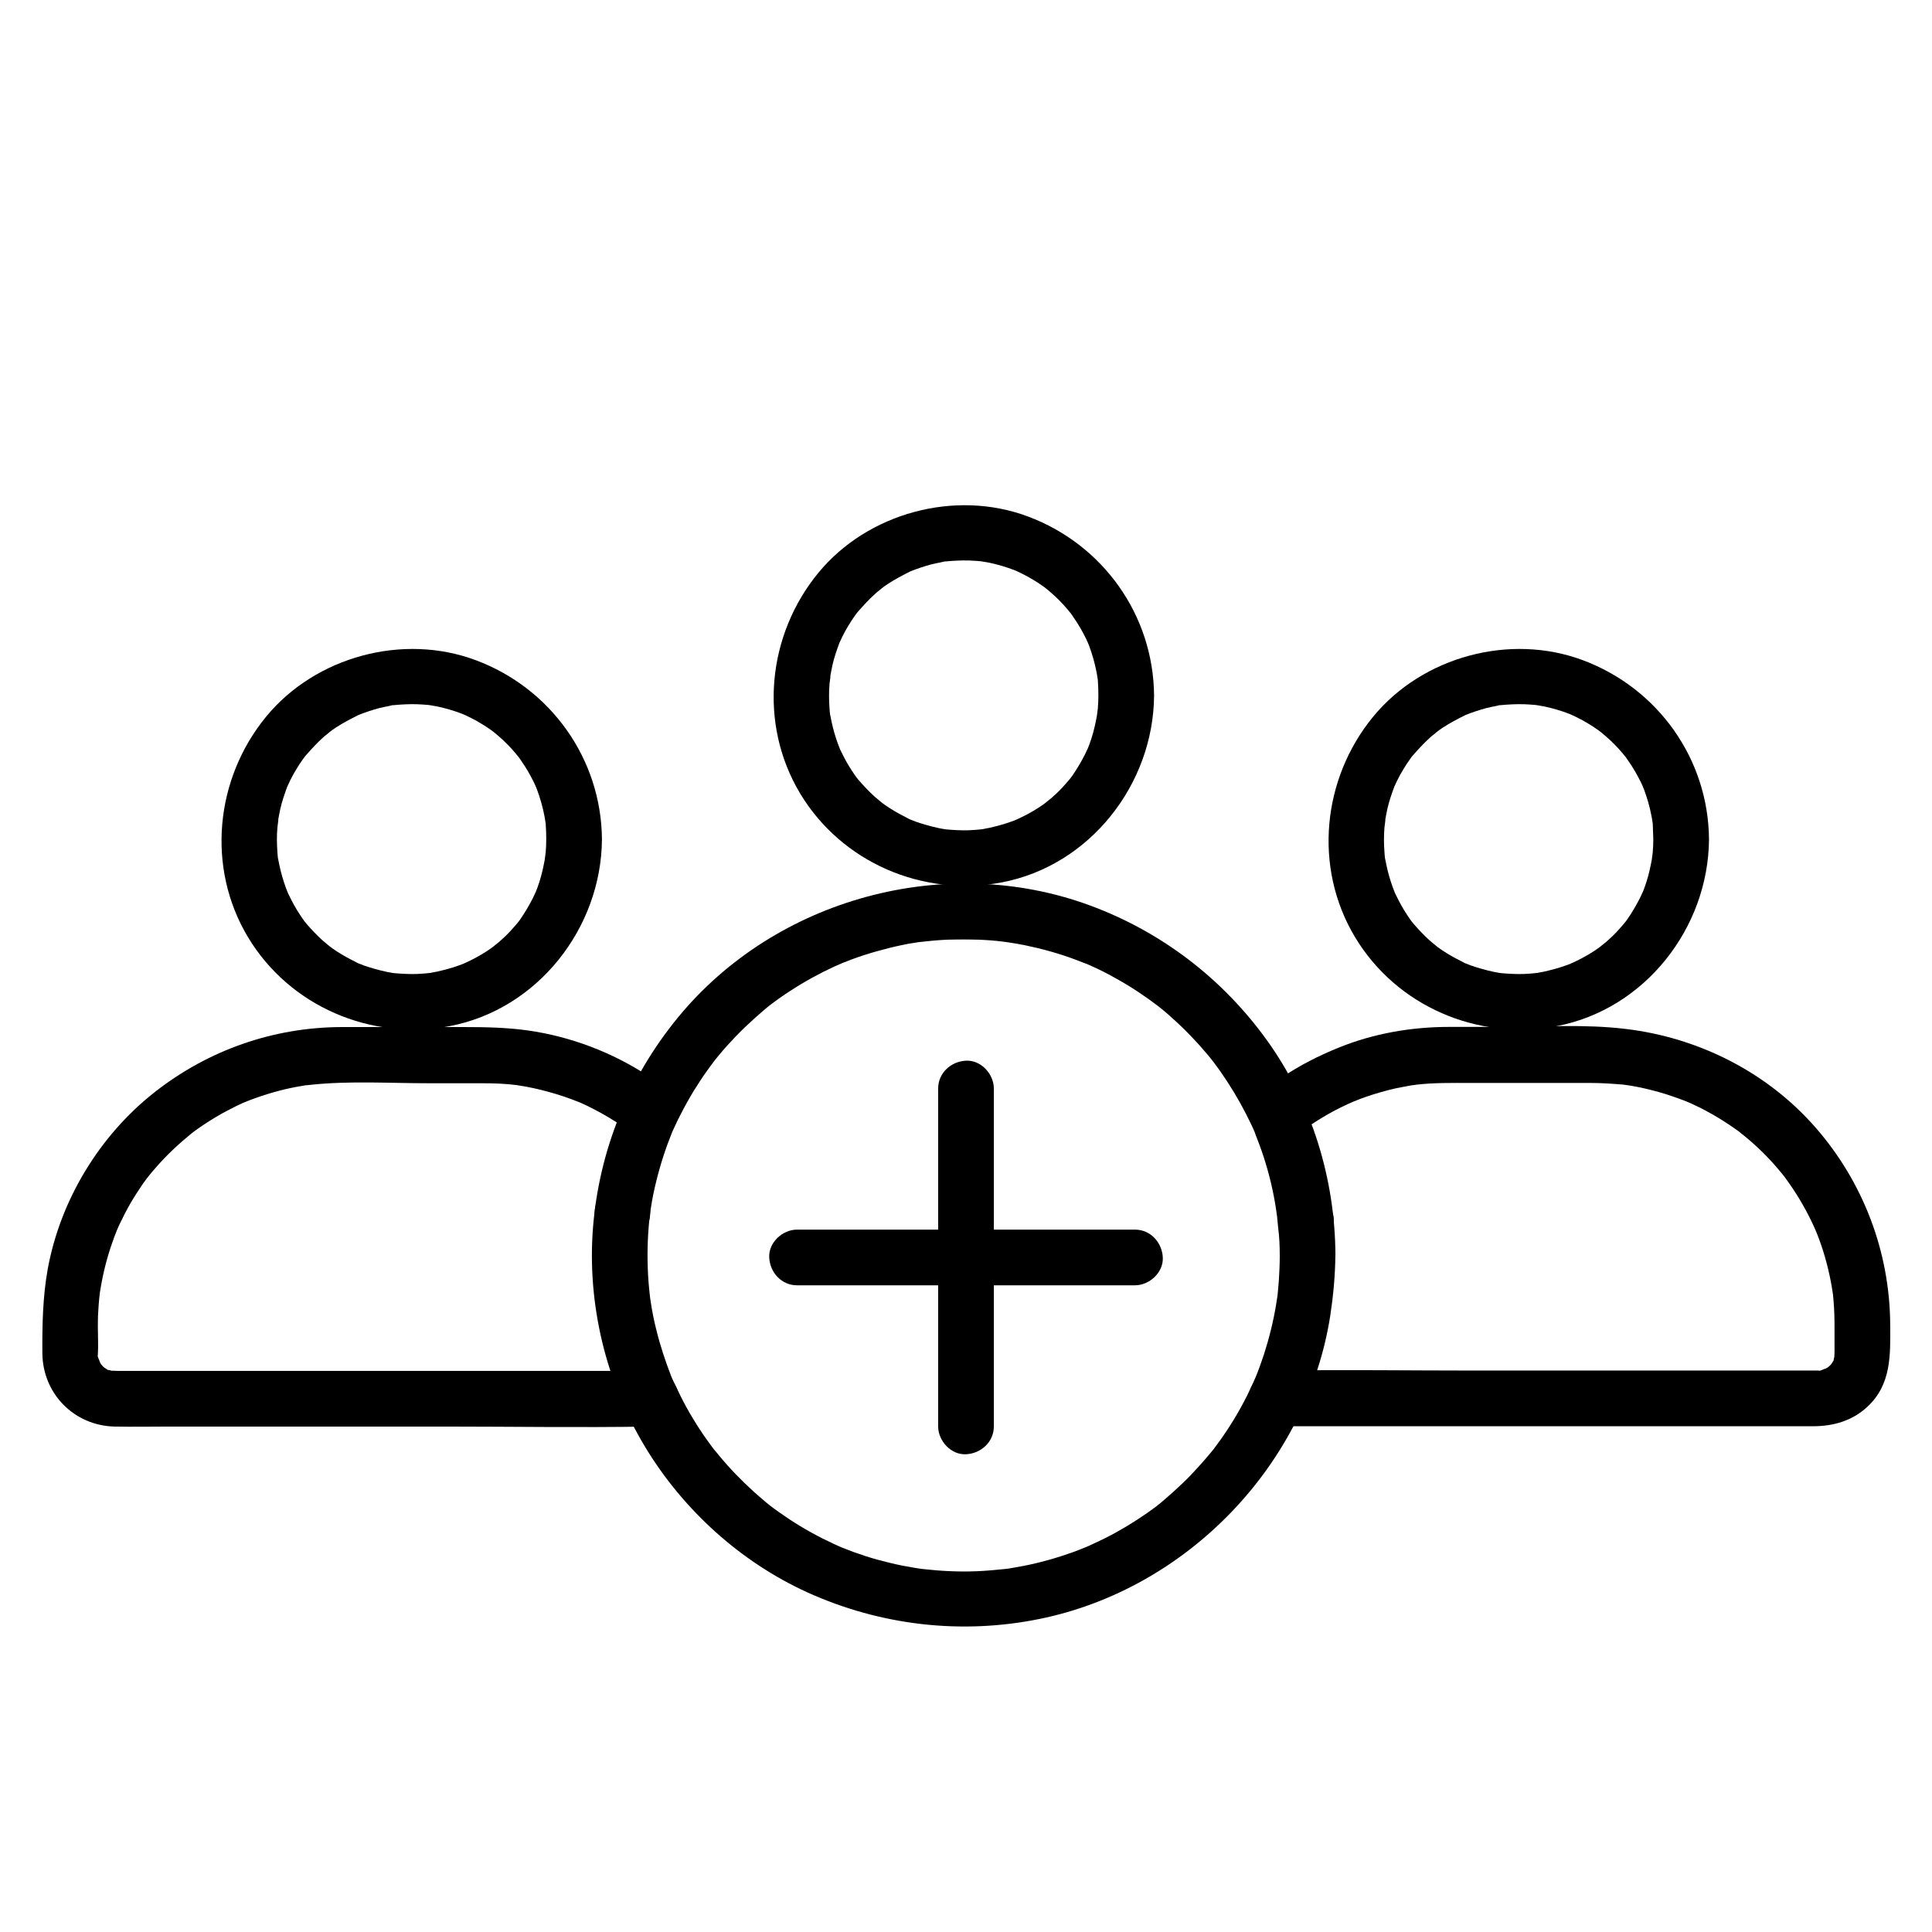
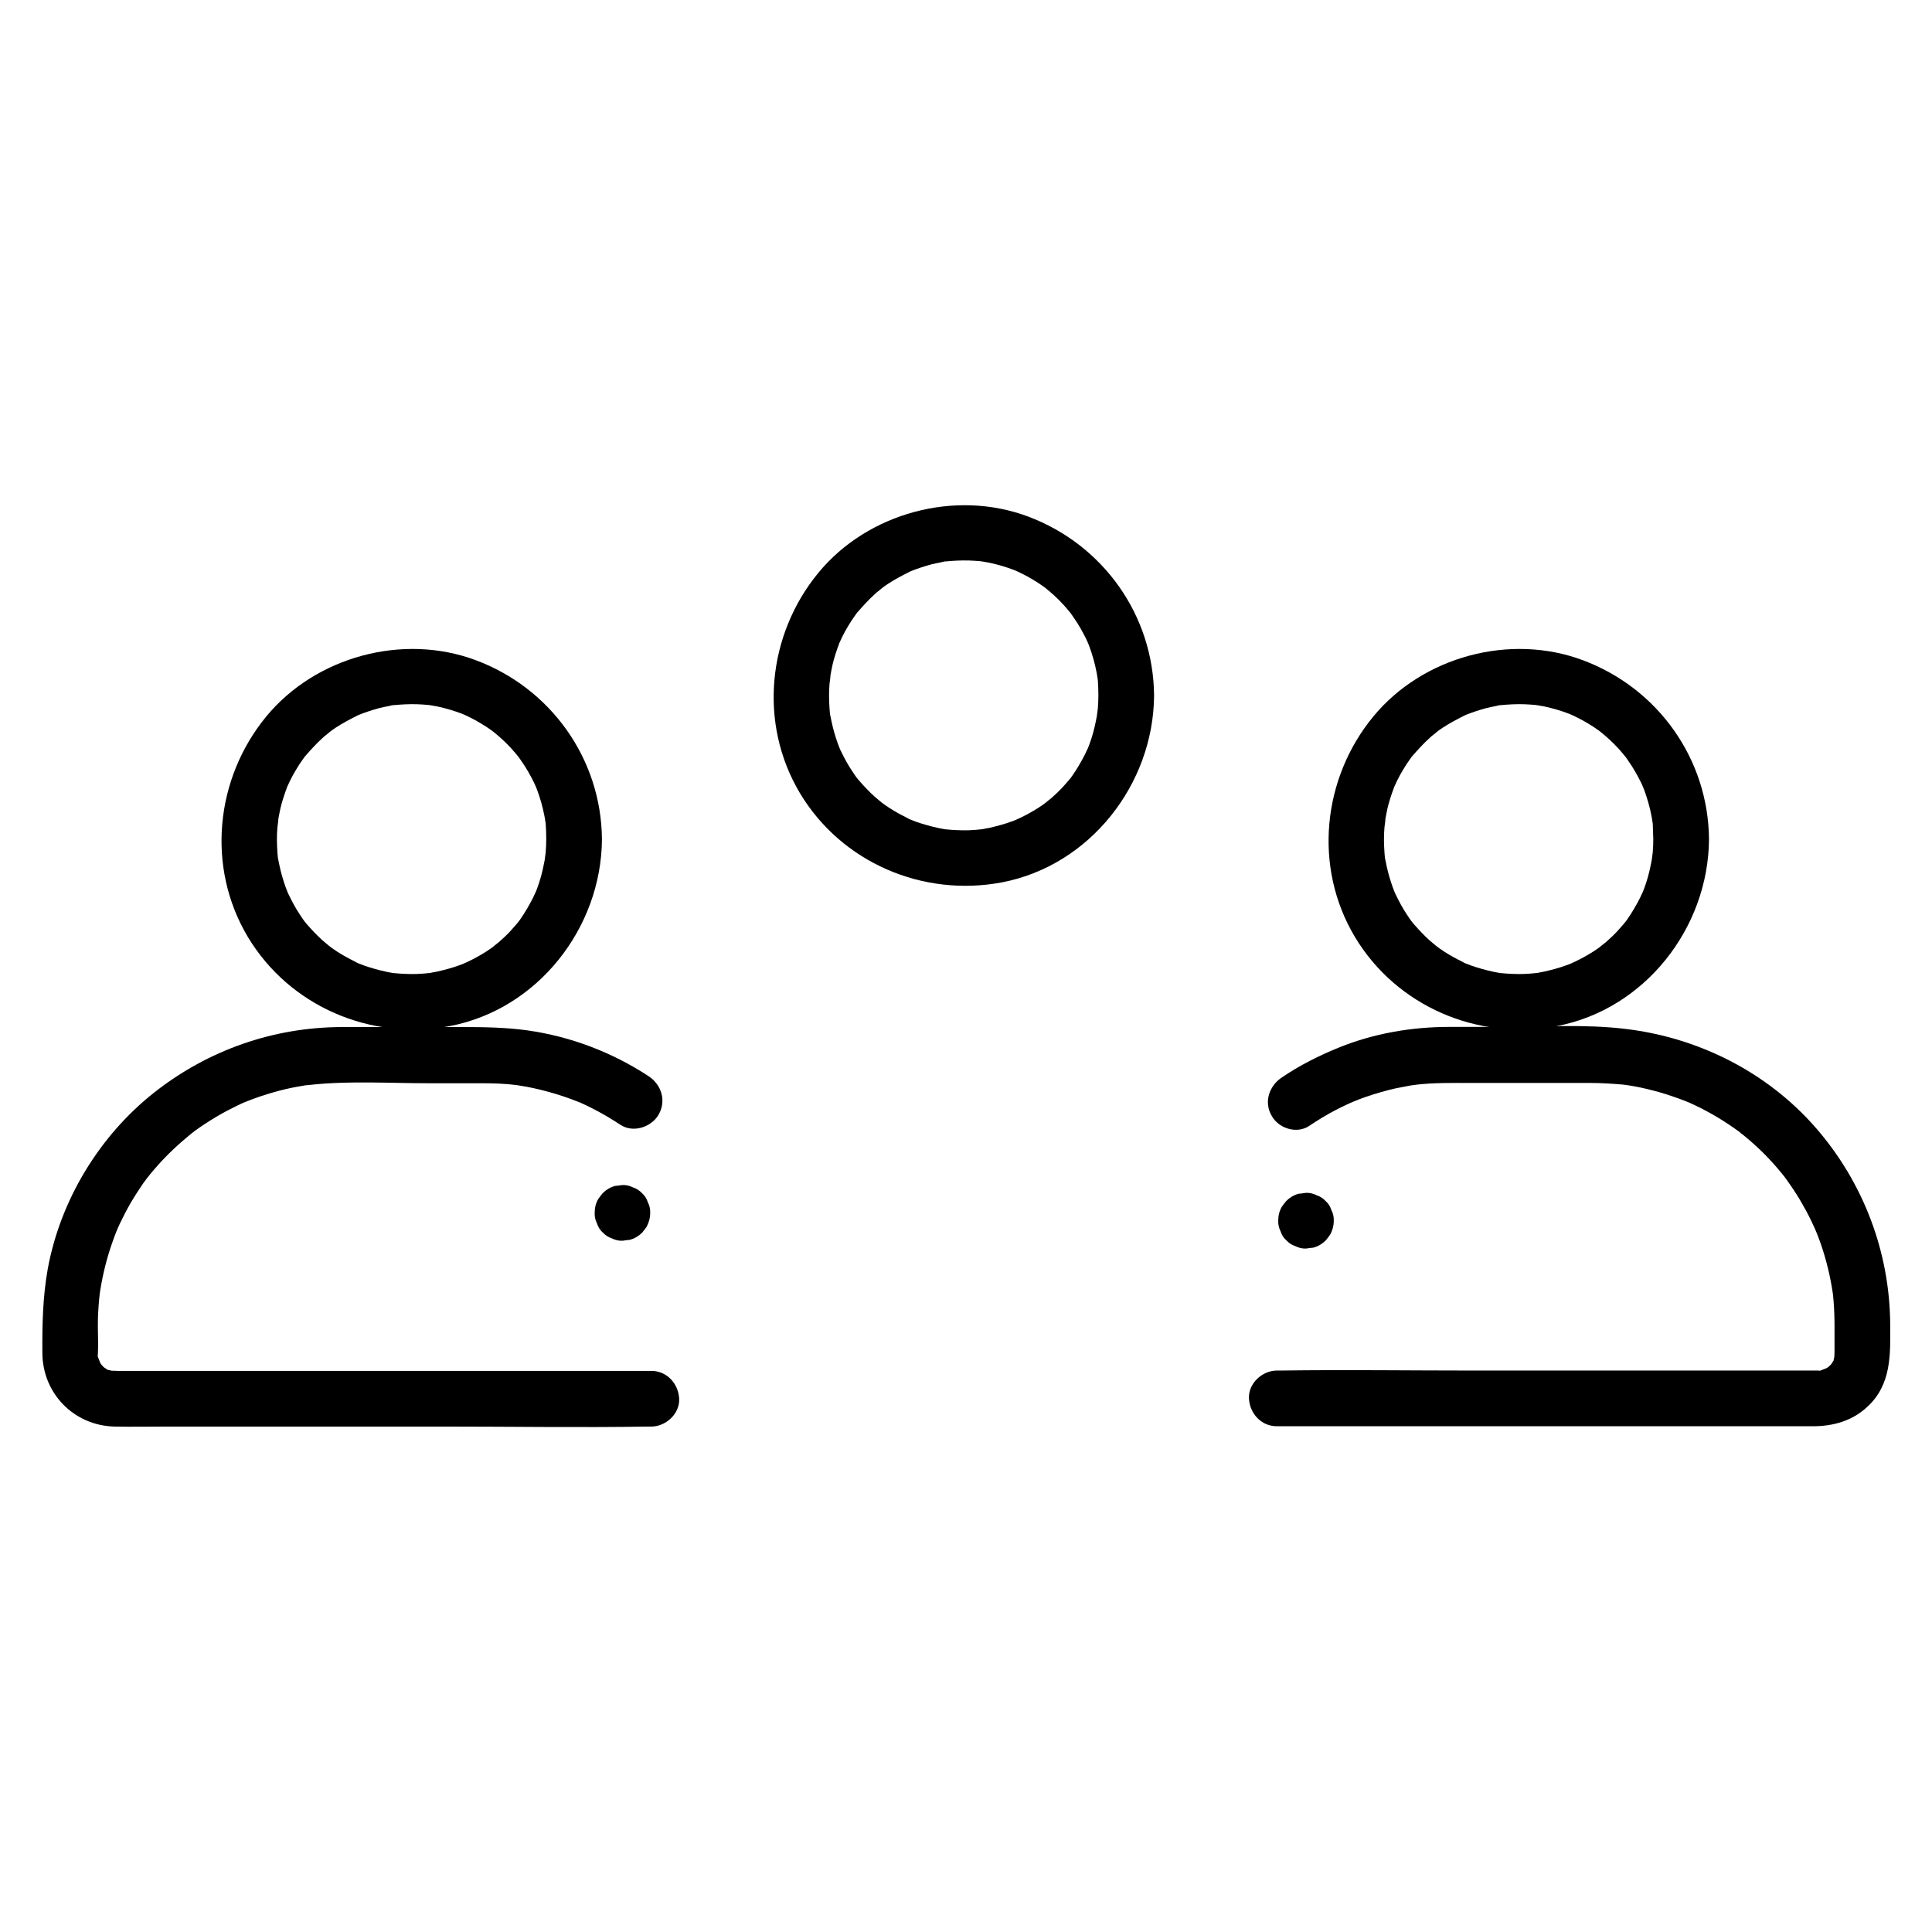
<svg xmlns="http://www.w3.org/2000/svg" fill="#000000" width="800px" height="800px" version="1.1" viewBox="144 144 512 512">
  <g>
    <path d="m435.08 328.36c0 1.133-0.051 2.312-0.148 3.445-0.051 0.492-0.395 2.856-0.148 1.379-0.395 2.164-0.836 4.328-1.523 6.445-0.344 1.031-0.688 2.066-1.133 3.102 0.543-1.328-0.395 0.789-0.59 1.18-0.984 1.918-2.066 3.789-3.297 5.559-0.246 0.344-0.492 0.688-0.738 1.031 0.836-1.133 0 0-0.246 0.246-0.641 0.738-1.277 1.477-1.918 2.164-0.738 0.789-1.523 1.523-2.312 2.215-0.297 0.297-0.641 0.59-0.984 0.836-0.098 0.098-1.77 1.379-0.492 0.441-1.523 1.18-3.148 2.215-4.871 3.148-0.836 0.492-1.723 0.887-2.609 1.328-0.344 0.148-1.672 0.738-0.344 0.195-0.59 0.246-1.23 0.492-1.82 0.688-1.871 0.688-3.789 1.18-5.707 1.625-0.441 0.098-0.887 0.148-1.328 0.246-2.066 0.441 0.934-0.098-0.395 0.098-1.23 0.148-2.508 0.246-3.738 0.297-2.066 0.051-4.133-0.051-6.148-0.246-1.477-0.148-0.344-0.051-0.051 0-0.543-0.098-1.082-0.195-1.625-0.297-1.18-0.246-2.363-0.543-3.543-0.887-0.836-0.246-1.672-0.492-2.508-0.789-0.492-0.195-1.031-0.395-1.523-0.59-1.18-0.441 1.523 0.789-0.344-0.148-1.82-0.934-3.641-1.871-5.363-3-0.789-0.543-1.625-1.082-2.363-1.672 1.133 0.836 0 0-0.246-0.246-0.395-0.344-0.836-0.688-1.23-1.031-1.523-1.379-2.902-2.856-4.231-4.379-0.246-0.246-1.082-1.426-0.246-0.246-0.246-0.344-0.492-0.688-0.738-1.031-0.543-0.789-1.082-1.625-1.574-2.41-0.492-0.836-0.984-1.672-1.426-2.559-0.246-0.492-0.492-0.984-0.738-1.477-0.148-0.297-0.297-0.59-0.395-0.887 0.297 0.688 0.297 0.738 0.098 0.246-0.738-1.82-1.328-3.691-1.82-5.609-0.246-0.984-0.441-1.969-0.641-2.953-0.297-1.426-0.098-0.344-0.051-0.051-0.098-0.688-0.148-1.328-0.195-2.016-0.148-2.164-0.195-4.328 0-6.543 0.051-0.441 0.441-3.246 0.148-1.723 0.195-1.082 0.395-2.164 0.641-3.297 0.441-1.918 1.082-3.789 1.77-5.656 0.738-1.969-0.395 0.789 0.148-0.344 0.246-0.492 0.441-0.984 0.688-1.477 0.492-0.984 0.984-1.918 1.574-2.856 0.543-0.934 1.133-1.82 1.77-2.707 0.246-0.344 0.492-0.688 0.738-1.031-0.836 1.082-0.148 0.195 0.051 0 1.426-1.625 2.856-3.199 4.43-4.625 0.297-0.297 0.641-0.59 0.984-0.836-0.051 0.051 1.574-1.277 0.738-0.641-0.836 0.641 0.836-0.59 0.789-0.59 0.344-0.246 0.688-0.492 1.082-0.738 1.82-1.18 3.691-2.164 5.656-3.148 1.23-0.641 0.297-0.148 0.051-0.051 0.492-0.195 1.031-0.395 1.523-0.59 0.934-0.344 1.871-0.641 2.805-0.934 0.934-0.297 1.918-0.543 2.902-0.738 0.543-0.098 1.082-0.195 1.625-0.344 1.574-0.344-1.082 0.051 0.688-0.098 2.066-0.195 4.082-0.297 6.148-0.246 1.031 0.051 2.066 0.098 3.051 0.195 0.395 0.051 1.871 0.297 0.395 0.051 0.641 0.098 1.328 0.246 1.969 0.344 2.262 0.492 4.477 1.133 6.641 1.969 0.344 0.148 1.672 0.738 0.344 0.148 0.59 0.246 1.18 0.543 1.77 0.836 0.984 0.492 1.918 0.984 2.856 1.574 0.934 0.543 1.82 1.133 2.707 1.77-0.051-0.051 1.625 1.23 0.789 0.59-0.641-0.492 0.836 0.688 0.984 0.836 1.723 1.477 3.297 3.051 4.723 4.773-0.051-0.051 1.277 1.574 0.641 0.738-0.492-0.641 0.641 0.887 0.738 1.082 0.688 0.984 1.328 1.969 1.918 3 0.543 0.934 1.031 1.871 1.523 2.856 0.195 0.395 0.344 0.789 0.543 1.18-0.641-1.426 0.148 0.344 0.246 0.641 0.836 2.262 1.523 4.625 1.969 6.988 0.098 0.441 0.148 0.887 0.246 1.328-0.297-1.574 0.051 0.344 0.098 0.738 0.098 1.43 0.148 2.805 0.148 4.184 0.051 3.836 3.394 7.578 7.379 7.379 3.984-0.195 7.43-3.246 7.379-7.379-0.148-21.305-13.531-40.051-33.406-47.477-19.285-7.231-42.461-0.984-55.547 14.906-13.531 16.434-15.941 39.949-4.871 58.449 11.02 18.352 32.52 27.551 53.43 23.617 23.371-4.43 40.195-25.977 40.395-49.445 0.051-3.836-3.394-7.578-7.379-7.379-4.035 0.094-7.328 3.195-7.379 7.328z" />
-     <path d="m402.75 378.15h-6.742c-3.836 0-7.578 3.394-7.379 7.379 0.195 3.984 3.246 7.379 7.379 7.379h6.742c3.836 0 7.578-3.394 7.379-7.379-0.195-4.031-3.246-7.379-7.379-7.379z" />
    <path d="m316.31 465.43c0.051-1.031-0.195-1.969-0.641-2.856-0.297-0.934-0.789-1.723-1.523-2.363-0.688-0.738-1.477-1.23-2.363-1.523-0.887-0.441-1.82-0.688-2.856-0.641-0.641 0.098-1.328 0.195-1.969 0.246-1.23 0.344-2.312 0.984-3.246 1.918-0.395 0.492-0.789 0.984-1.133 1.477-0.688 1.133-0.984 2.41-0.984 3.738-0.051 1.031 0.195 1.969 0.641 2.856 0.297 0.934 0.789 1.723 1.523 2.363 0.688 0.738 1.477 1.23 2.363 1.523 0.887 0.441 1.82 0.688 2.856 0.641 0.641-0.098 1.328-0.195 1.969-0.246 1.23-0.344 2.312-0.984 3.246-1.918 0.395-0.492 0.789-0.984 1.133-1.477 0.641-1.18 0.984-2.41 0.984-3.738z" />
    <path d="m497.46 467.5c0.051-1.031-0.195-1.969-0.641-2.856-0.297-0.934-0.789-1.723-1.523-2.363-0.688-0.738-1.477-1.23-2.363-1.523-0.887-0.441-1.82-0.688-2.856-0.641-0.641 0.098-1.328 0.195-1.969 0.246-1.23 0.344-2.312 0.984-3.246 1.918-0.395 0.492-0.789 0.984-1.133 1.477-0.688 1.133-0.984 2.41-0.984 3.738-0.051 1.031 0.195 1.969 0.641 2.856 0.297 0.934 0.789 1.723 1.523 2.363 0.688 0.738 1.477 1.23 2.363 1.523 0.887 0.441 1.82 0.688 2.856 0.641 0.641-0.098 1.328-0.195 1.969-0.246 1.23-0.344 2.312-0.984 3.246-1.918 0.395-0.492 0.789-0.984 1.133-1.477 0.641-1.129 0.984-2.41 0.984-3.738z" />
    <path d="m582.14 366.45c0 1.133-0.051 2.312-0.148 3.445-0.051 0.492-0.395 2.856-0.148 1.379-0.395 2.164-0.836 4.328-1.523 6.445-0.344 1.031-0.688 2.066-1.133 3.102 0.543-1.328-0.395 0.789-0.59 1.18-0.984 1.918-2.066 3.789-3.297 5.559-0.246 0.344-0.492 0.688-0.738 1.031 0.836-1.133 0 0-0.246 0.246-0.641 0.738-1.277 1.477-1.918 2.164-0.738 0.789-1.523 1.523-2.312 2.215-0.297 0.297-0.641 0.59-0.984 0.836-0.098 0.098-1.77 1.379-0.492 0.441-1.523 1.18-3.148 2.215-4.871 3.148-0.836 0.492-1.723 0.887-2.609 1.328-0.344 0.148-1.672 0.738-0.344 0.195-0.59 0.246-1.23 0.492-1.82 0.688-1.871 0.688-3.789 1.18-5.707 1.625-0.441 0.098-0.887 0.148-1.328 0.246-2.066 0.441 0.934-0.098-0.395 0.098-1.23 0.148-2.508 0.246-3.738 0.297-2.066 0.051-4.133-0.051-6.148-0.246-1.477-0.148-0.344-0.051-0.051 0-0.543-0.098-1.082-0.195-1.625-0.297-1.18-0.246-2.363-0.543-3.543-0.887-0.836-0.246-1.672-0.492-2.508-0.789-0.492-0.195-1.031-0.395-1.523-0.59-1.18-0.441 1.523 0.789-0.344-0.148-1.82-0.934-3.641-1.871-5.363-3-0.789-0.543-1.625-1.082-2.363-1.672 1.133 0.836 0 0-0.246-0.246-0.395-0.344-0.836-0.688-1.23-1.031-1.523-1.379-2.902-2.856-4.231-4.379-0.246-0.246-1.082-1.426-0.246-0.246-0.246-0.344-0.492-0.688-0.738-1.031-0.543-0.789-1.082-1.625-1.574-2.41-0.492-0.836-0.984-1.672-1.426-2.559-0.246-0.492-0.492-0.984-0.738-1.477-0.148-0.297-0.297-0.59-0.395-0.887 0.297 0.688 0.297 0.738 0.098 0.246-0.738-1.82-1.328-3.691-1.82-5.609-0.246-0.984-0.441-1.969-0.641-2.953-0.297-1.426-0.098-0.344-0.051-0.051-0.098-0.688-0.148-1.328-0.195-2.016-0.148-2.164-0.195-4.328 0-6.543 0.051-0.441 0.441-3.246 0.148-1.723 0.195-1.082 0.395-2.164 0.641-3.297 0.441-1.918 1.082-3.789 1.77-5.656 0.738-1.969-0.395 0.789 0.148-0.344 0.246-0.492 0.441-0.984 0.688-1.477 0.492-0.984 0.984-1.918 1.574-2.856 0.543-0.934 1.133-1.82 1.77-2.707 0.246-0.344 0.492-0.688 0.738-1.031-0.836 1.082-0.148 0.195 0.051 0 1.426-1.625 2.856-3.199 4.43-4.625 0.297-0.297 0.641-0.59 0.984-0.836-0.051 0.051 1.574-1.277 0.738-0.641-0.836 0.641 0.836-0.59 0.789-0.59 0.344-0.246 0.688-0.492 1.082-0.738 1.82-1.18 3.691-2.164 5.656-3.148 1.23-0.641 0.297-0.148 0.051-0.051 0.492-0.195 1.031-0.395 1.523-0.59 0.934-0.344 1.871-0.641 2.805-0.934 0.934-0.297 1.918-0.543 2.902-0.738 0.543-0.098 1.082-0.195 1.625-0.344 1.574-0.344-1.082 0.051 0.688-0.098 2.066-0.195 4.082-0.297 6.148-0.246 1.031 0.051 2.066 0.098 3.051 0.195 0.395 0.051 1.871 0.297 0.395 0.051 0.641 0.098 1.328 0.246 1.969 0.344 2.262 0.492 4.477 1.133 6.641 1.969 0.344 0.148 1.672 0.738 0.344 0.148 0.59 0.246 1.18 0.543 1.77 0.836 0.984 0.492 1.918 0.984 2.856 1.574 0.934 0.543 1.82 1.133 2.707 1.77-0.051-0.051 1.625 1.23 0.789 0.59-0.641-0.492 0.836 0.688 0.984 0.836 1.723 1.477 3.297 3.051 4.723 4.773-0.051-0.051 1.277 1.574 0.641 0.738-0.492-0.641 0.641 0.887 0.738 1.082 0.688 0.984 1.328 1.969 1.918 3 0.543 0.934 1.031 1.871 1.523 2.856 0.195 0.395 0.344 0.789 0.543 1.18-0.641-1.426 0.148 0.344 0.246 0.641 0.836 2.262 1.523 4.625 1.969 6.988 0.098 0.441 0.148 0.887 0.246 1.328-0.297-1.574 0.051 0.344 0.098 0.738 0.051 1.426 0.102 2.805 0.148 4.184 0.051 3.836 3.394 7.578 7.379 7.379 3.984-0.195 7.43-3.246 7.379-7.379-0.148-21.305-13.531-40.051-33.406-47.477-19.285-7.231-42.461-0.984-55.547 14.906-13.531 16.434-15.941 39.949-4.871 58.449 11.02 18.352 32.52 27.551 53.43 23.617 23.371-4.43 40.195-25.977 40.395-49.445 0.051-3.836-3.394-7.578-7.379-7.379-4.031 0.145-7.379 3.195-7.379 7.328z" />
    <path d="m490.97 442.36c2.215-1.477 4.527-2.902 6.887-4.133 2.363-1.23 4.527-2.215 6.348-2.902 2.559-0.984 5.164-1.77 7.824-2.461 1.18-0.297 2.41-0.59 3.641-0.789 0.688-0.148 1.379-0.246 2.066-0.395-0.051 0 2.262-0.297 1.328-0.195 4.871-0.59 9.789-0.492 14.66-0.492h31.734c2.902 0 5.805 0.195 8.707 0.441 0.297 0.051 1.477 0.195 0.051 0 0.543 0.098 1.133 0.148 1.672 0.246 0.984 0.148 1.969 0.344 2.953 0.543 2.262 0.492 4.527 1.082 6.742 1.77 1.969 0.641 3.938 1.328 5.856 2.117-1.328-0.543 0 0 0.344 0.148 0.492 0.246 0.984 0.441 1.477 0.688 1.082 0.492 2.117 1.031 3.199 1.625 1.82 0.984 3.543 2.016 5.266 3.148 0.887 0.59 1.77 1.18 2.656 1.82 0.344 0.246 0.688 0.492 1.031 0.789-1.277-0.934 0.543 0.441 0.789 0.641 3.246 2.656 6.25 5.559 8.953 8.758 0.688 0.836 1.379 1.625 2.016 2.461-0.887-1.133 0 0 0.195 0.297 0.297 0.441 0.641 0.887 0.934 1.328 1.23 1.77 2.41 3.59 3.445 5.461 1.082 1.871 2.066 3.789 2.953 5.758 0.195 0.395 0.344 0.789 0.543 1.18-0.688-1.523 0.195 0.492 0.246 0.641 0.395 1.031 0.789 2.016 1.133 3.051 1.426 4.184 2.461 8.512 3.102 12.891-0.195-1.477 0 0 0.051 0.395 0.051 0.543 0.098 1.133 0.148 1.672 0.098 1.133 0.148 2.262 0.195 3.394 0.051 1.328 0.051 2.656 0.051 3.984v4.574 1.574c0 0.395-0.148 2.016 0.098 0.543-0.098 0.441-0.195 0.836-0.297 1.277-0.344 1.625 0.688-0.738-0.246 0.641-0.246 0.344-0.441 0.738-0.688 1.082 0.836-1.133-0.051 0-0.344 0.195-0.984 0.688 1.523-0.738-0.297 0.246-0.395 0.195-0.738 0.441-1.133 0.641 1.426-0.738-0.441 0.051-0.688 0.148-1.379 0.441 0.887 0.148-0.738 0.051h-0.887-17.957-72.324c-17.121 0-34.293-0.246-51.414 0h-0.887c-3.836 0-7.578 3.394-7.379 7.379 0.195 3.984 3.246 7.379 7.379 7.379h45.758 75.867 20.469c5.363 0 10.43-1.426 14.414-5.164 6.394-5.902 6.102-13.824 6.051-21.746-0.098-19.285-7.133-37.785-19.828-52.301-12.84-14.66-30.945-23.762-50.234-26.074-10.824-1.328-22.043-0.543-32.914-0.543h-13.922c-9.938 0-19.977 1.723-29.176 5.461-5.363 2.164-10.43 4.723-15.203 7.969-3.297 2.215-4.773 6.496-2.656 10.086 1.766 3.344 6.637 4.969 9.98 2.703z" />
    <path d="m288.76 366.45c0 1.133-0.051 2.312-0.148 3.445-0.051 0.492-0.395 2.856-0.148 1.379-0.395 2.164-0.836 4.328-1.523 6.445-0.344 1.031-0.688 2.066-1.133 3.102 0.543-1.328-0.395 0.789-0.59 1.18-0.984 1.918-2.066 3.789-3.297 5.559-0.246 0.344-0.492 0.688-0.738 1.031 0.836-1.133 0 0-0.246 0.246-0.641 0.738-1.277 1.477-1.918 2.164-0.738 0.789-1.523 1.523-2.312 2.215-0.297 0.297-0.641 0.59-0.984 0.836-0.098 0.098-1.77 1.379-0.492 0.441-1.523 1.18-3.148 2.215-4.871 3.148-0.836 0.492-1.723 0.887-2.609 1.328-0.344 0.148-1.672 0.738-0.344 0.195-0.59 0.246-1.23 0.492-1.82 0.688-1.871 0.688-3.789 1.18-5.707 1.625-0.441 0.098-0.887 0.148-1.328 0.246-2.066 0.441 0.934-0.098-0.395 0.098-1.23 0.148-2.508 0.246-3.738 0.297-2.066 0.051-4.133-0.051-6.148-0.246-1.477-0.148-0.344-0.051-0.051 0-0.543-0.098-1.082-0.195-1.625-0.297-1.18-0.246-2.363-0.543-3.543-0.887-0.836-0.246-1.672-0.492-2.508-0.789-0.492-0.195-1.031-0.395-1.523-0.59-1.18-0.441 1.523 0.789-0.344-0.148-1.82-0.934-3.641-1.871-5.363-3-0.789-0.543-1.625-1.082-2.363-1.672 1.133 0.836 0 0-0.246-0.246-0.395-0.344-0.836-0.688-1.23-1.031-1.523-1.379-2.902-2.856-4.231-4.379-0.246-0.246-1.082-1.426-0.246-0.246-0.246-0.344-0.492-0.688-0.738-1.031-0.543-0.789-1.082-1.625-1.574-2.41-0.492-0.836-0.984-1.672-1.426-2.559-0.246-0.492-0.492-0.984-0.738-1.477-0.148-0.297-0.297-0.59-0.395-0.887 0.297 0.688 0.297 0.738 0.098 0.246-0.738-1.82-1.328-3.691-1.82-5.609-0.246-0.984-0.441-1.969-0.641-2.953-0.297-1.426-0.098-0.344-0.051-0.051-0.098-0.688-0.148-1.328-0.195-2.016-0.148-2.164-0.195-4.328 0-6.543 0.051-0.441 0.441-3.246 0.148-1.723 0.195-1.082 0.395-2.164 0.641-3.297 0.441-1.918 1.082-3.789 1.77-5.656 0.738-1.969-0.395 0.789 0.148-0.344 0.246-0.492 0.441-0.984 0.688-1.477 0.492-0.984 0.984-1.918 1.574-2.856 0.543-0.934 1.133-1.82 1.77-2.707 0.246-0.344 0.492-0.688 0.738-1.031-0.836 1.082-0.148 0.195 0.051 0 1.426-1.625 2.856-3.199 4.43-4.625 0.297-0.297 0.641-0.59 0.984-0.836-0.051 0.051 1.574-1.277 0.738-0.641-0.836 0.641 0.836-0.59 0.789-0.59 0.344-0.246 0.688-0.492 1.082-0.738 1.82-1.18 3.691-2.164 5.656-3.148 1.23-0.641 0.297-0.148 0.051-0.051 0.492-0.195 1.031-0.395 1.523-0.59 0.934-0.344 1.871-0.641 2.805-0.934 0.934-0.297 1.918-0.543 2.902-0.738 0.543-0.098 1.082-0.195 1.625-0.344 1.574-0.344-1.082 0.051 0.688-0.098 2.066-0.195 4.082-0.297 6.148-0.246 1.031 0.051 2.066 0.098 3.051 0.195 0.395 0.051 1.871 0.297 0.395 0.051 0.641 0.098 1.328 0.246 1.969 0.344 2.262 0.492 4.477 1.133 6.641 1.969 0.344 0.148 1.672 0.738 0.344 0.148 0.59 0.246 1.18 0.543 1.77 0.836 0.984 0.492 1.918 0.984 2.856 1.574 0.934 0.543 1.82 1.133 2.707 1.77-0.051-0.051 1.625 1.23 0.789 0.59-0.641-0.492 0.836 0.688 0.984 0.836 1.723 1.477 3.297 3.051 4.723 4.773-0.051-0.051 1.277 1.574 0.641 0.738-0.492-0.641 0.641 0.887 0.738 1.082 0.688 0.984 1.328 1.969 1.918 3 0.543 0.934 1.031 1.871 1.523 2.856 0.195 0.395 0.344 0.789 0.543 1.18-0.641-1.426 0.148 0.344 0.246 0.641 0.836 2.262 1.523 4.625 1.969 6.988 0.098 0.441 0.148 0.887 0.246 1.328-0.297-1.574 0.051 0.344 0.098 0.738 0.098 1.426 0.148 2.805 0.148 4.184 0.051 3.836 3.394 7.578 7.379 7.379 3.984-0.195 7.43-3.246 7.379-7.379-0.148-21.305-13.531-40.051-33.406-47.477-19.285-7.231-42.461-0.984-55.547 14.906-13.531 16.434-15.941 39.949-4.871 58.449 11.02 18.352 32.52 27.551 53.43 23.617 23.371-4.43 40.195-25.977 40.395-49.445 0.051-3.836-3.394-7.578-7.379-7.379-4.035 0.145-7.332 3.195-7.379 7.328z" />
    <path d="m315.91 429.22c-9.645-6.348-20.664-10.527-32.078-12.152-5.707-0.789-11.367-0.887-17.121-0.887h-32.176c-18.156 0.051-35.473 6.148-49.691 17.367-14.516 11.465-24.848 28.488-28.191 46.738-1.328 7.43-1.477 14.809-1.426 22.336 0.098 10.727 8.414 19.188 19.141 19.434 4.82 0.098 9.691 0 14.516 0h72.668c18.055 0 36.113 0.297 54.168 0h0.887c3.836 0 7.578-3.394 7.379-7.379-0.195-3.984-3.246-7.379-7.379-7.379h-43.297-73.555-22.387-2.363c-0.441 0-2.066-0.148-0.789 0.098-0.441-0.098-0.836-0.195-1.277-0.297-1.625-0.344 0.738 0.688-0.641-0.246-0.344-0.246-0.738-0.441-1.082-0.688 1.133 0.836 0-0.051-0.195-0.344-0.688-0.984 0.738 1.523-0.246-0.297-0.195-0.395-0.441-0.738-0.641-1.133 0.738 1.426-0.051-0.441-0.148-0.688-0.441-1.379-0.148 0.887-0.051-0.738 0.148-2.41 0-4.871 0-7.281 0-1.328 0-2.707 0.098-4.035 0.051-1.133 0.148-2.262 0.246-3.394 0.051-0.441 0.098-0.887 0.148-1.328 0.098-0.887 0.098-0.887 0-0.051 0.051-0.344 0.098-0.688 0.148-0.984 0.688-4.281 1.723-8.461 3.148-12.496 0.344-1.031 0.738-2.066 1.133-3.051 0.543-1.328 0.148-0.297 0-0.051 0.246-0.59 0.543-1.18 0.789-1.77 0.934-1.969 1.918-3.887 3-5.758 1.031-1.77 2.164-3.492 3.297-5.164 0.246-0.344 1.871-2.508 0.984-1.328 0.789-1.031 1.625-2.016 2.461-2.953 2.805-3.246 5.953-6.148 9.25-8.855 0.195-0.148 1.133-0.836 0.051-0.051 0.344-0.246 0.688-0.492 1.031-0.789 0.887-0.641 1.77-1.23 2.656-1.82 1.871-1.23 3.836-2.41 5.805-3.445 0.836-0.441 1.723-0.887 2.609-1.328 0.492-0.246 0.984-0.441 1.477-0.688 0.344-0.148 1.672-0.738 0.344-0.148 2.016-0.836 4.082-1.574 6.148-2.215 2.117-0.641 4.231-1.23 6.394-1.672 0.984-0.195 1.969-0.395 2.953-0.543 0.543-0.098 1.082-0.195 1.672-0.246-1.625 0.246 0.543-0.051 0.738-0.051 10.234-1.082 20.812-0.395 31.094-0.395h14.07c3.102 0 6.199 0.098 9.297 0.492-0.344-0.051-1.031-0.148 0.543 0.098 0.688 0.098 1.379 0.246 2.066 0.344 1.23 0.246 2.461 0.492 3.641 0.789 2.805 0.688 5.559 1.523 8.215 2.508 0.641 0.246 1.277 0.492 1.918 0.738-0.789-0.344 0.441 0.195 0.492 0.195 1.23 0.543 2.461 1.133 3.641 1.77 2.41 1.23 4.676 2.609 6.938 4.082 3.344 2.215 8.168 0.641 10.086-2.656 2.168-3.719 0.742-8-2.606-10.215z" />
-     <path d="m483.15 476.6c0 2.312-0.098 4.574-0.246 6.84-0.098 1.133-0.195 2.262-0.297 3.394 0 0.195-0.297 2.41-0.098 0.738-0.098 0.688-0.195 1.328-0.297 1.969-0.738 4.574-1.871 9.102-3.297 13.531-0.688 2.066-1.426 4.133-2.262 6.148 0.59-1.426-0.492 1.133-0.688 1.523-0.492 1.082-1.031 2.164-1.523 3.199-2.016 4.035-4.379 7.922-6.988 11.609-0.641 0.887-1.277 1.723-1.918 2.609 0.887-1.133 0 0-0.246 0.297-0.344 0.395-0.688 0.836-1.031 1.23-1.523 1.82-3.102 3.543-4.723 5.266-1.477 1.523-3.051 3-4.625 4.43-0.789 0.688-1.625 1.426-2.41 2.117-0.344 0.297-0.641 0.543-0.984 0.836-0.344 0.246-0.688 0.543-0.984 0.789 0.543-0.441 0.641-0.492 0.195-0.148-3.492 2.656-7.231 5.066-11.07 7.184-1.871 1.031-3.836 2.016-5.805 2.902-0.492 0.246-0.984 0.441-1.477 0.688-0.344 0.148-1.672 0.688-0.344 0.148-1.23 0.492-2.41 0.984-3.641 1.426-4.231 1.523-8.609 2.754-13.039 3.641-1.082 0.195-2.215 0.395-3.297 0.59-0.543 0.098-1.082 0.195-1.672 0.246 1.426-0.195 0.246-0.051-0.051 0-2.508 0.246-4.969 0.492-7.477 0.59-4.82 0.195-9.594-0.051-14.367-0.59-1.477-0.148-0.344-0.051-0.051 0-0.688-0.098-1.328-0.195-1.969-0.297-1.082-0.195-2.215-0.395-3.297-0.59-2.262-0.441-4.527-1.031-6.789-1.625-2.117-0.59-4.184-1.277-6.25-2.016-1.031-0.395-2.016-0.789-3.051-1.18-1.18-0.492 1.574 0.688-0.344-0.148-0.59-0.246-1.18-0.543-1.77-0.789-4.133-1.918-8.07-4.082-11.855-6.594-1.77-1.18-3.543-2.41-5.266-3.738 1.082 0.836 0.195 0.148-0.051-0.051-0.492-0.395-0.984-0.789-1.477-1.23-0.887-0.738-1.77-1.523-2.656-2.312-3.246-2.953-6.297-6.102-9.102-9.496-0.395-0.492-0.789-0.984-1.23-1.477-0.148-0.195-0.836-1.082-0.051-0.051-0.641-0.836-1.277-1.723-1.918-2.609-1.379-1.918-2.656-3.887-3.887-5.953-1.133-1.871-2.164-3.738-3.102-5.656-0.492-0.984-0.934-1.918-1.426-2.902-0.195-0.395-0.344-0.789-0.543-1.18-0.195-0.395-0.344-0.789-0.543-1.18 0.344 0.738 0.344 0.738 0-0.051-1.574-4.082-2.953-8.215-3.984-12.496-0.543-2.164-0.984-4.328-1.328-6.543-0.098-0.641-0.195-1.328-0.297-1.969 0.051 0.297 0.148 1.426 0-0.051-0.148-1.328-0.297-2.707-0.395-4.035-0.344-4.773-0.344-9.594 0.051-14.414 0.098-1.133 0.195-2.262 0.344-3.394 0.051-0.297 0.195-1.477 0-0.051 0.098-0.688 0.195-1.328 0.297-1.969 0.344-2.215 0.789-4.379 1.328-6.543 1.082-4.477 2.508-8.855 4.231-13.137-0.543 1.328 0 0 0.148-0.344 0.246-0.492 0.441-0.984 0.688-1.477 0.441-0.984 0.934-1.969 1.426-2.902 1.082-2.117 2.215-4.184 3.445-6.199 1.133-1.82 2.312-3.641 3.543-5.363 0.641-0.887 1.277-1.723 1.918-2.609-0.887 1.133 0.887-1.133 1.23-1.523 2.856-3.445 6.004-6.691 9.348-9.691 0.789-0.688 1.625-1.426 2.41-2.117 0.395-0.344 0.836-0.688 1.23-1.031 0.297-0.246 1.426-1.082 0.297-0.246 1.871-1.426 3.789-2.805 5.805-4.082 3.691-2.41 7.578-4.527 11.609-6.394 0.395-0.195 2.953-1.23 1.523-0.688 1.031-0.395 2.016-0.789 3.051-1.18 2.262-0.836 4.574-1.574 6.887-2.215 2.117-0.59 4.281-1.133 6.445-1.574 1.082-0.246 2.164-0.441 3.297-0.59 0.543-0.098 1.082-0.195 1.672-0.246 0.543-0.098 0.441-0.051-0.297 0.051 0.441-0.051 0.887-0.098 1.328-0.148 4.676-0.543 9.348-0.688 14.023-0.492 2.262 0.098 4.527 0.246 6.789 0.543 0.395 0.051 1.871 0.246 0.395 0.051 0.441 0.051 0.887 0.148 1.328 0.195 1.328 0.195 2.656 0.441 3.938 0.688 4.527 0.934 9.004 2.164 13.332 3.789 1.031 0.395 2.016 0.789 3.051 1.18-1.277-0.492-0.195-0.098 0.051 0 0.59 0.246 1.18 0.543 1.77 0.789 2.066 0.934 4.082 1.969 6.051 3.102 3.836 2.117 7.527 4.574 11.02 7.231-1.18-0.934 1.18 0.934 1.523 1.23 0.836 0.688 1.625 1.379 2.41 2.117 1.77 1.574 3.445 3.199 5.066 4.922 1.477 1.523 2.902 3.148 4.281 4.773 0.297 0.344 2.164 2.707 1.23 1.523 0.789 1.031 1.523 2.066 2.262 3.102 2.461 3.543 4.676 7.231 6.641 11.07 0.492 0.984 0.934 1.918 1.426 2.902 0.297 0.59 0.543 1.18 0.789 1.77 0.098 0.246 0.543 1.328 0 0.051 0.887 2.215 1.723 4.477 2.461 6.742 1.426 4.43 2.508 8.953 3.199 13.531 0.051 0.441 0.148 0.887 0.195 1.328-0.246-1.723 0.051 0.543 0.098 0.738 0.098 1.031 0.195 2.016 0.297 3.051 0.309 2.348 0.41 4.758 0.41 7.168 0 3.836 3.394 7.578 7.379 7.379 3.984-0.195 7.379-3.246 7.379-7.379-0.098-20.223-6.297-40.441-18.156-56.926-11.758-16.336-27.945-28.734-46.887-35.719-38.277-14.121-83.297-1.871-109.18 29.668-13.086 15.941-20.91 35.227-22.535 55.793-1.574 20.172 3.445 40.934 13.922 58.203 10.086 16.629 25.238 30.355 43 38.426 19.285 8.707 40.688 11.219 61.449 6.988 39.164-7.969 70.945-40.984 77.047-80.539 0.789-5.266 1.277-10.527 1.328-15.891 0-3.836-3.394-7.578-7.379-7.379-4.027 0.145-7.371 3.242-7.371 7.375z" />
-     <path d="m392.62 432.47v30.258 48.215 11.07c0 3.836 3.394 7.578 7.379 7.379 3.984-0.195 7.379-3.246 7.379-7.379v-30.258-48.215-11.07c0-3.836-3.394-7.578-7.379-7.379-3.984 0.199-7.379 3.246-7.379 7.379z" />
-     <path d="m355.23 484.62h30.258 48.215 11.07c3.836 0 7.578-3.394 7.379-7.379-0.195-3.984-3.246-7.379-7.379-7.379h-30.258-48.215-11.07c-3.836 0-7.578 3.394-7.379 7.379 0.195 3.984 3.246 7.379 7.379 7.379z" />
  </g>
</svg>